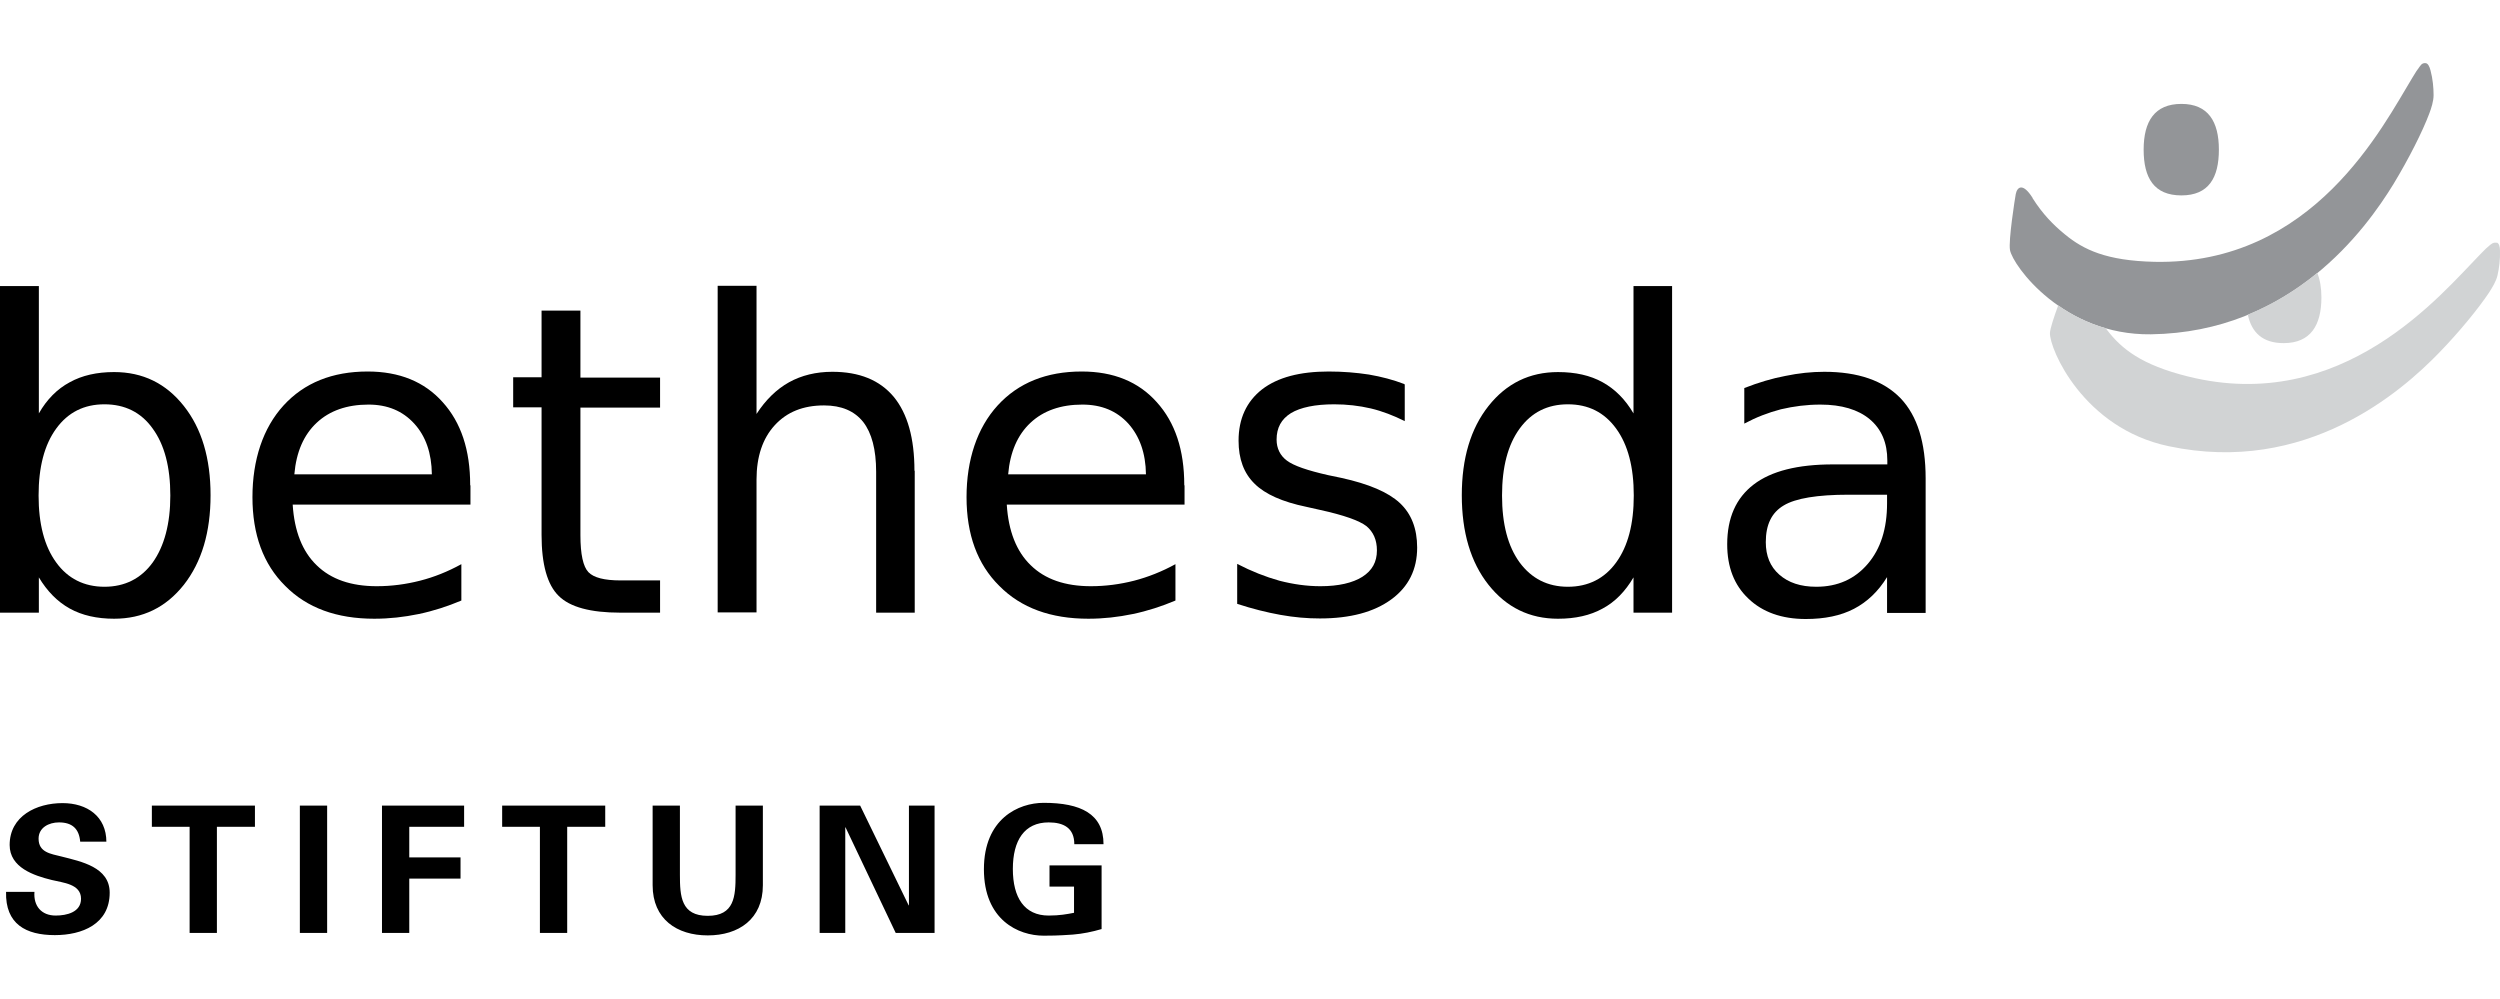
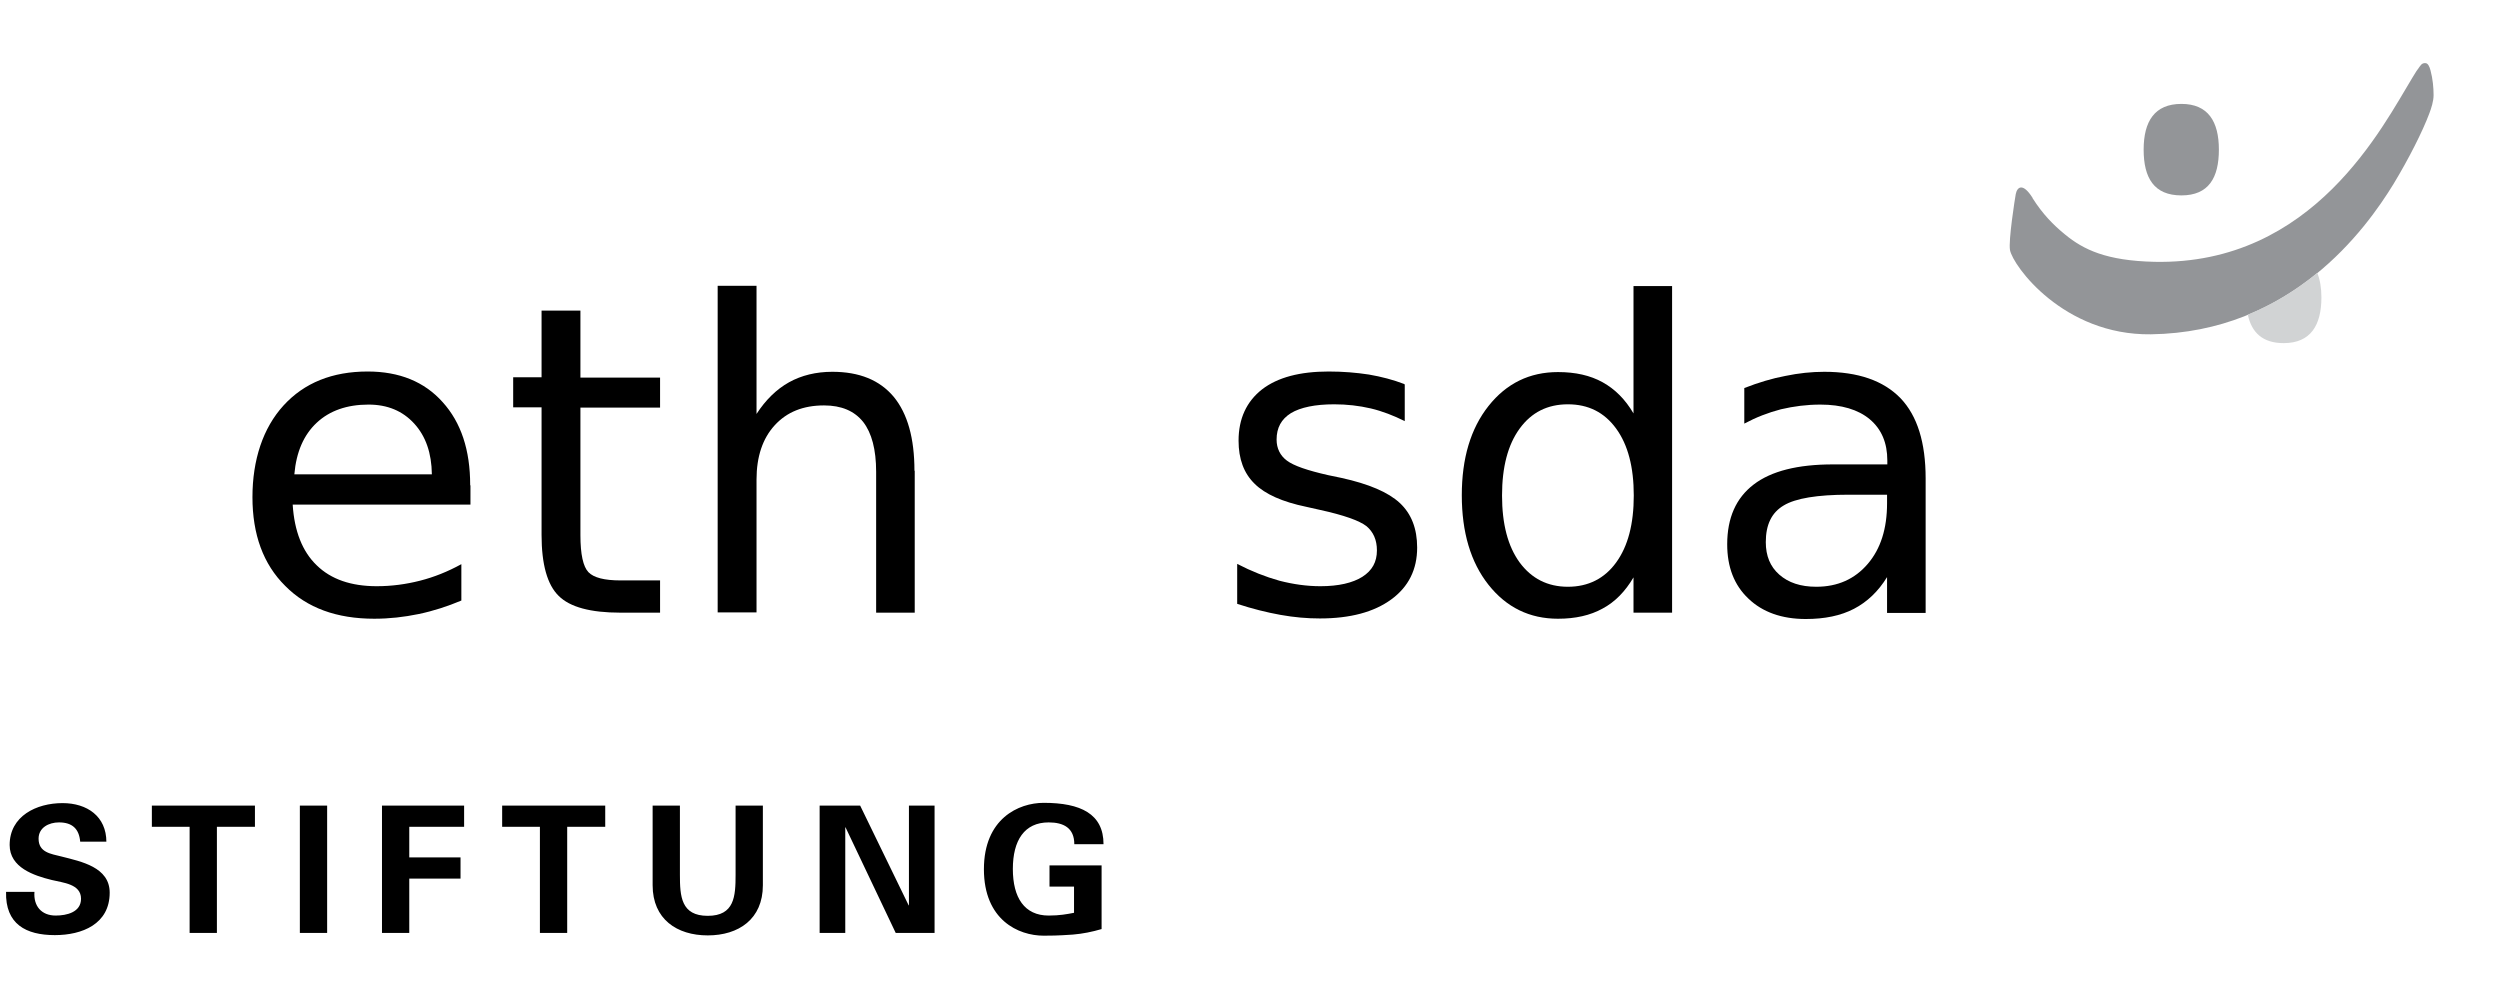
<svg xmlns="http://www.w3.org/2000/svg" viewBox="0 0 90.71 36.23">
  <g style="isolation:isolate;">
    <g id="uuid-798c2a70-2a59-40b5-baa8-9d5e64580512">
      <g id="uuid-d3a24b2f-df7a-4e9b-9ee1-53043722c8a3">
        <rect width="90.71" height="36.23" style="fill:none; mix-blend-mode:multiply; stroke-width:0px;" />
-         <path d="M6.18,17.98c0-1.03-.21-1.84-.64-2.43-.42-.59-1.01-.88-1.75-.88s-1.32.29-1.75.88c-.43.59-.64,1.4-.64,2.43s.21,1.84.64,2.43c.42.58,1.01.88,1.75.88s1.33-.3,1.75-.88c.42-.59.64-1.4.64-2.43M1.41,15c.29-.51.67-.89,1.12-1.13.45-.25.99-.37,1.61-.37,1.04,0,1.88.41,2.53,1.23.65.82.97,1.9.97,3.24s-.32,2.42-.97,3.25c-.65.82-1.49,1.23-2.53,1.23-.62,0-1.16-.12-1.61-.37-.45-.25-.82-.63-1.12-1.13v1.28H0v-11.85h1.41v4.62Z" style="fill:#000; mix-blend-mode:multiply; stroke-width:0px;" />
        <path d="M15.67,17.21c-.01-.77-.22-1.38-.64-1.84-.42-.46-.97-.69-1.66-.69-.78,0-1.41.22-1.88.66-.47.44-.74,1.06-.81,1.87h5ZM17.07,17.62v.69h-6.45c.06.96.35,1.7.87,2.2.52.51,1.25.76,2.18.76.54,0,1.06-.07,1.57-.2.51-.13,1.01-.33,1.5-.6v1.32c-.5.21-1.02.38-1.55.49-.53.11-1.06.17-1.61.17-1.36,0-2.44-.39-3.23-1.19-.8-.79-1.19-1.87-1.19-3.22s.38-2.51,1.13-3.33c.75-.82,1.77-1.23,3.05-1.23,1.15,0,2.06.37,2.72,1.11.67.74,1,1.74,1,3.01" style="fill:#000; mix-blend-mode:multiply; stroke-width:0px;" />
        <path d="M21.06,11.28v2.42h2.89v1.09h-2.89v4.63c0,.7.1,1.14.29,1.34.19.2.58.3,1.16.3h1.44v1.17h-1.44c-1.08,0-1.83-.2-2.24-.61-.41-.4-.62-1.14-.62-2.21v-4.63h-1.03v-1.09h1.03v-2.42h1.41Z" style="fill:#000; mix-blend-mode:multiply; stroke-width:0px;" />
        <path d="M33.19,17.08v5.15h-1.4v-5.11c0-.81-.16-1.41-.47-1.81-.32-.4-.79-.6-1.42-.6-.76,0-1.35.24-1.79.72-.44.48-.66,1.14-.66,1.97v4.82h-1.41v-11.85h1.41v4.65c.33-.51.73-.9,1.18-1.15.45-.25.98-.38,1.57-.38.98,0,1.72.3,2.23.91.5.61.75,1.5.75,2.68" style="fill:#000; mix-blend-mode:multiply; stroke-width:0px;" />
-         <path d="M41.58,17.21c-.01-.77-.23-1.38-.64-1.84-.42-.46-.97-.69-1.67-.69-.78,0-1.41.22-1.88.66-.47.44-.74,1.06-.81,1.87h5ZM42.98,17.62v.69h-6.45c.06.96.35,1.7.87,2.2.52.51,1.25.76,2.18.76.54,0,1.06-.07,1.57-.2.5-.13,1.01-.33,1.5-.6v1.32c-.5.21-1.02.38-1.55.49-.53.11-1.06.17-1.61.17-1.36,0-2.44-.39-3.23-1.19-.8-.79-1.19-1.87-1.19-3.22s.38-2.51,1.13-3.33c.75-.82,1.77-1.23,3.05-1.23,1.15,0,2.06.37,2.72,1.11.67.74,1,1.74,1,3.01" style="fill:#000; mix-blend-mode:multiply; stroke-width:0px;" />
        <path d="M50.97,13.95v1.33c-.4-.2-.81-.36-1.23-.46-.43-.1-.87-.15-1.33-.15-.69,0-1.22.11-1.57.32-.35.22-.52.53-.52.96,0,.32.13.58.37.76.25.19.75.36,1.5.53l.48.1c1,.22,1.7.52,2.12.91.42.39.63.93.63,1.62,0,.79-.31,1.42-.94,1.88-.63.46-1.49.69-2.59.69-.46,0-.93-.04-1.43-.13-.5-.09-1.02-.22-1.57-.4v-1.45c.52.27,1.03.47,1.53.61.5.13,1,.2,1.49.2.66,0,1.17-.12,1.52-.34.36-.23.53-.54.53-.96,0-.38-.13-.67-.38-.88-.26-.2-.82-.4-1.69-.59l-.49-.11c-.87-.18-1.5-.46-1.88-.84-.39-.38-.58-.9-.58-1.56,0-.8.29-1.42.85-1.86.57-.44,1.38-.65,2.42-.65.52,0,1,.04,1.46.11.46.08.88.19,1.27.34" style="fill:#000; mix-blend-mode:multiply; stroke-width:0px;" />
        <path d="M54.5,17.98c0,1.03.21,1.84.64,2.43.43.58,1.01.88,1.75.88s1.33-.3,1.75-.88c.43-.59.64-1.4.64-2.43s-.21-1.84-.64-2.43c-.43-.59-1.01-.88-1.75-.88s-1.32.29-1.75.88c-.43.59-.64,1.4-.64,2.43M59.27,15v-4.62h1.4v11.85h-1.4v-1.28c-.3.51-.67.89-1.12,1.13-.45.25-.99.37-1.62.37-1.03,0-1.87-.41-2.52-1.23-.65-.82-.97-1.91-.97-3.25s.32-2.42.97-3.24c.65-.82,1.49-1.23,2.52-1.23.63,0,1.17.12,1.62.37.45.25.82.62,1.12,1.13" style="fill:#000; mix-blend-mode:multiply; stroke-width:0px;" />
        <path d="M67.07,17.95c-1.13,0-1.92.13-2.35.39-.44.26-.65.7-.65,1.33,0,.5.16.89.49,1.18.33.29.77.44,1.34.44.78,0,1.4-.28,1.87-.83.47-.55.7-1.28.7-2.2v-.31h-1.4ZM69.87,17.37v4.87h-1.4v-1.3c-.32.52-.72.9-1.2,1.15-.48.25-1.06.37-1.75.37-.87,0-1.57-.25-2.08-.74-.52-.49-.77-1.15-.77-1.97,0-.96.32-1.68.96-2.17.64-.49,1.6-.73,2.88-.73h1.97v-.14c0-.64-.21-1.14-.64-1.5-.42-.35-1.02-.53-1.79-.53-.49,0-.96.06-1.43.17-.46.12-.9.29-1.33.52v-1.29c.51-.2,1.01-.35,1.49-.44.48-.1.95-.15,1.41-.15,1.23,0,2.15.32,2.77.96.61.64.91,1.61.91,2.91" style="fill:#000; mix-blend-mode:multiply; stroke-width:0px;" />
        <path d="M38.97,32.15v.97c-.26.05-.52.1-.92.1-.88,0-1.3-.65-1.3-1.69s.42-1.69,1.3-1.69c.54,0,.93.2.93.79h1.06c0-1.1-.83-1.5-2.17-1.5-.91,0-2.17.57-2.17,2.41s1.25,2.41,2.17,2.41c.61,0,.84-.03,1.06-.04.36-.03.7-.1,1.04-.2v-2.31h-1.89v.77h.9ZM33.91,33.85v-4.62h-.93v3.62h-.01s-1.76-3.62-1.76-3.62h-1.47v4.62h.93v-3.83h.01s1.82,3.83,1.82,3.83h1.41ZM26.69,29.23v2.51c0,.78-.04,1.49-1.01,1.49s-1.01-.71-1.01-1.49v-2.51h-.99v2.89c0,1.23.88,1.82,2,1.82s2-.59,2-1.82v-2.89h-.99ZM18.21,30h1.38v3.85h.99v-3.85h1.38v-.77h-3.74v.77ZM14.85,33.85v-1.97h1.86v-.77h-1.86v-1.11h1.99v-.77h-2.98v4.62h.99ZM11.87,29.23h-.99v4.62h.99v-4.62ZM5.5,30h1.38v3.85h.99v-3.85h1.38v-.77h-3.74v.77ZM3.86,30.55c0-.93-.7-1.41-1.59-1.41-.95,0-1.92.47-1.92,1.52,0,.82.88,1.11,1.53,1.27.4.1,1.06.14,1.06.68,0,.49-.52.61-.92.61-.52,0-.81-.35-.77-.86H.22c-.03,1.17.72,1.57,1.77,1.57.99,0,1.99-.4,1.99-1.54,0-.93-1.04-1.13-1.74-1.31-.4-.1-.84-.15-.84-.65,0-.4.37-.59.74-.59.48,0,.73.23.77.7h.95Z" style="fill:#000; mix-blend-mode:multiply; stroke-width:0px;" />
        <g style="mix-blend-mode:multiply;">
          <path d="M80.51,5.43c0-1.02-.39-1.66-1.36-1.66s-1.37.63-1.37,1.66.38,1.66,1.37,1.66,1.36-.64,1.36-1.66" style="fill:#939598; mix-blend-mode:multiply; stroke-width:0px;" />
          <path d="M73.75,7.18c-.36-.57-.56-.39-.61-.14-.03.16-.27,1.69-.21,2.03.1.57,1.94,3.1,5.11,3.06,5.1-.07,7.8-3.81,8.81-5.46.55-.91,1.05-1.9,1.29-2.54.08-.21.16-.46.16-.68,0-.27-.03-.59-.11-.89-.04-.16-.1-.27-.19-.27-.06,0-.12,0-.2.12-.08.1-.17.24-.27.41-1.07,1.75-3.58,6.8-9.36,6.68-1.74-.04-2.57-.44-3.24-.99-.43-.35-.82-.75-1.18-1.32" style="fill:#939598; mix-blend-mode:multiply; stroke-width:0px;" />
-           <path d="M90.59,8.81c-.06-.01-.12-.02-.23.07-.1.08-.22.19-.36.34-1.43,1.46-5,5.84-10.61,4.44-1.69-.42-2.41-1-2.94-1.69-.01-.02-.03-.04-.04-.06-.67-.19-1.25-.49-1.73-.83-.15.41-.29.83-.3,1-.02.58,1.21,3.46,4.31,4.11,4.99,1.06,8.45-1.99,9.8-3.38.74-.76,1.44-1.62,1.82-2.19.12-.19.26-.41.31-.63.06-.26.1-.58.09-.89,0-.16-.04-.28-.12-.3Z" style="fill:#d1d3d4; mix-blend-mode:multiply; stroke-width:0px;" />
          <path d="M81.56,11.42c.14.65.54,1.03,1.3,1.03.98,0,1.37-.65,1.37-1.66,0-.34-.05-.64-.15-.89-.71.58-1.55,1.12-2.53,1.52Z" style="fill:#d1d3d4; mix-blend-mode:multiply; stroke-width:0px;" />
        </g>
      </g>
    </g>
  </g>
</svg>